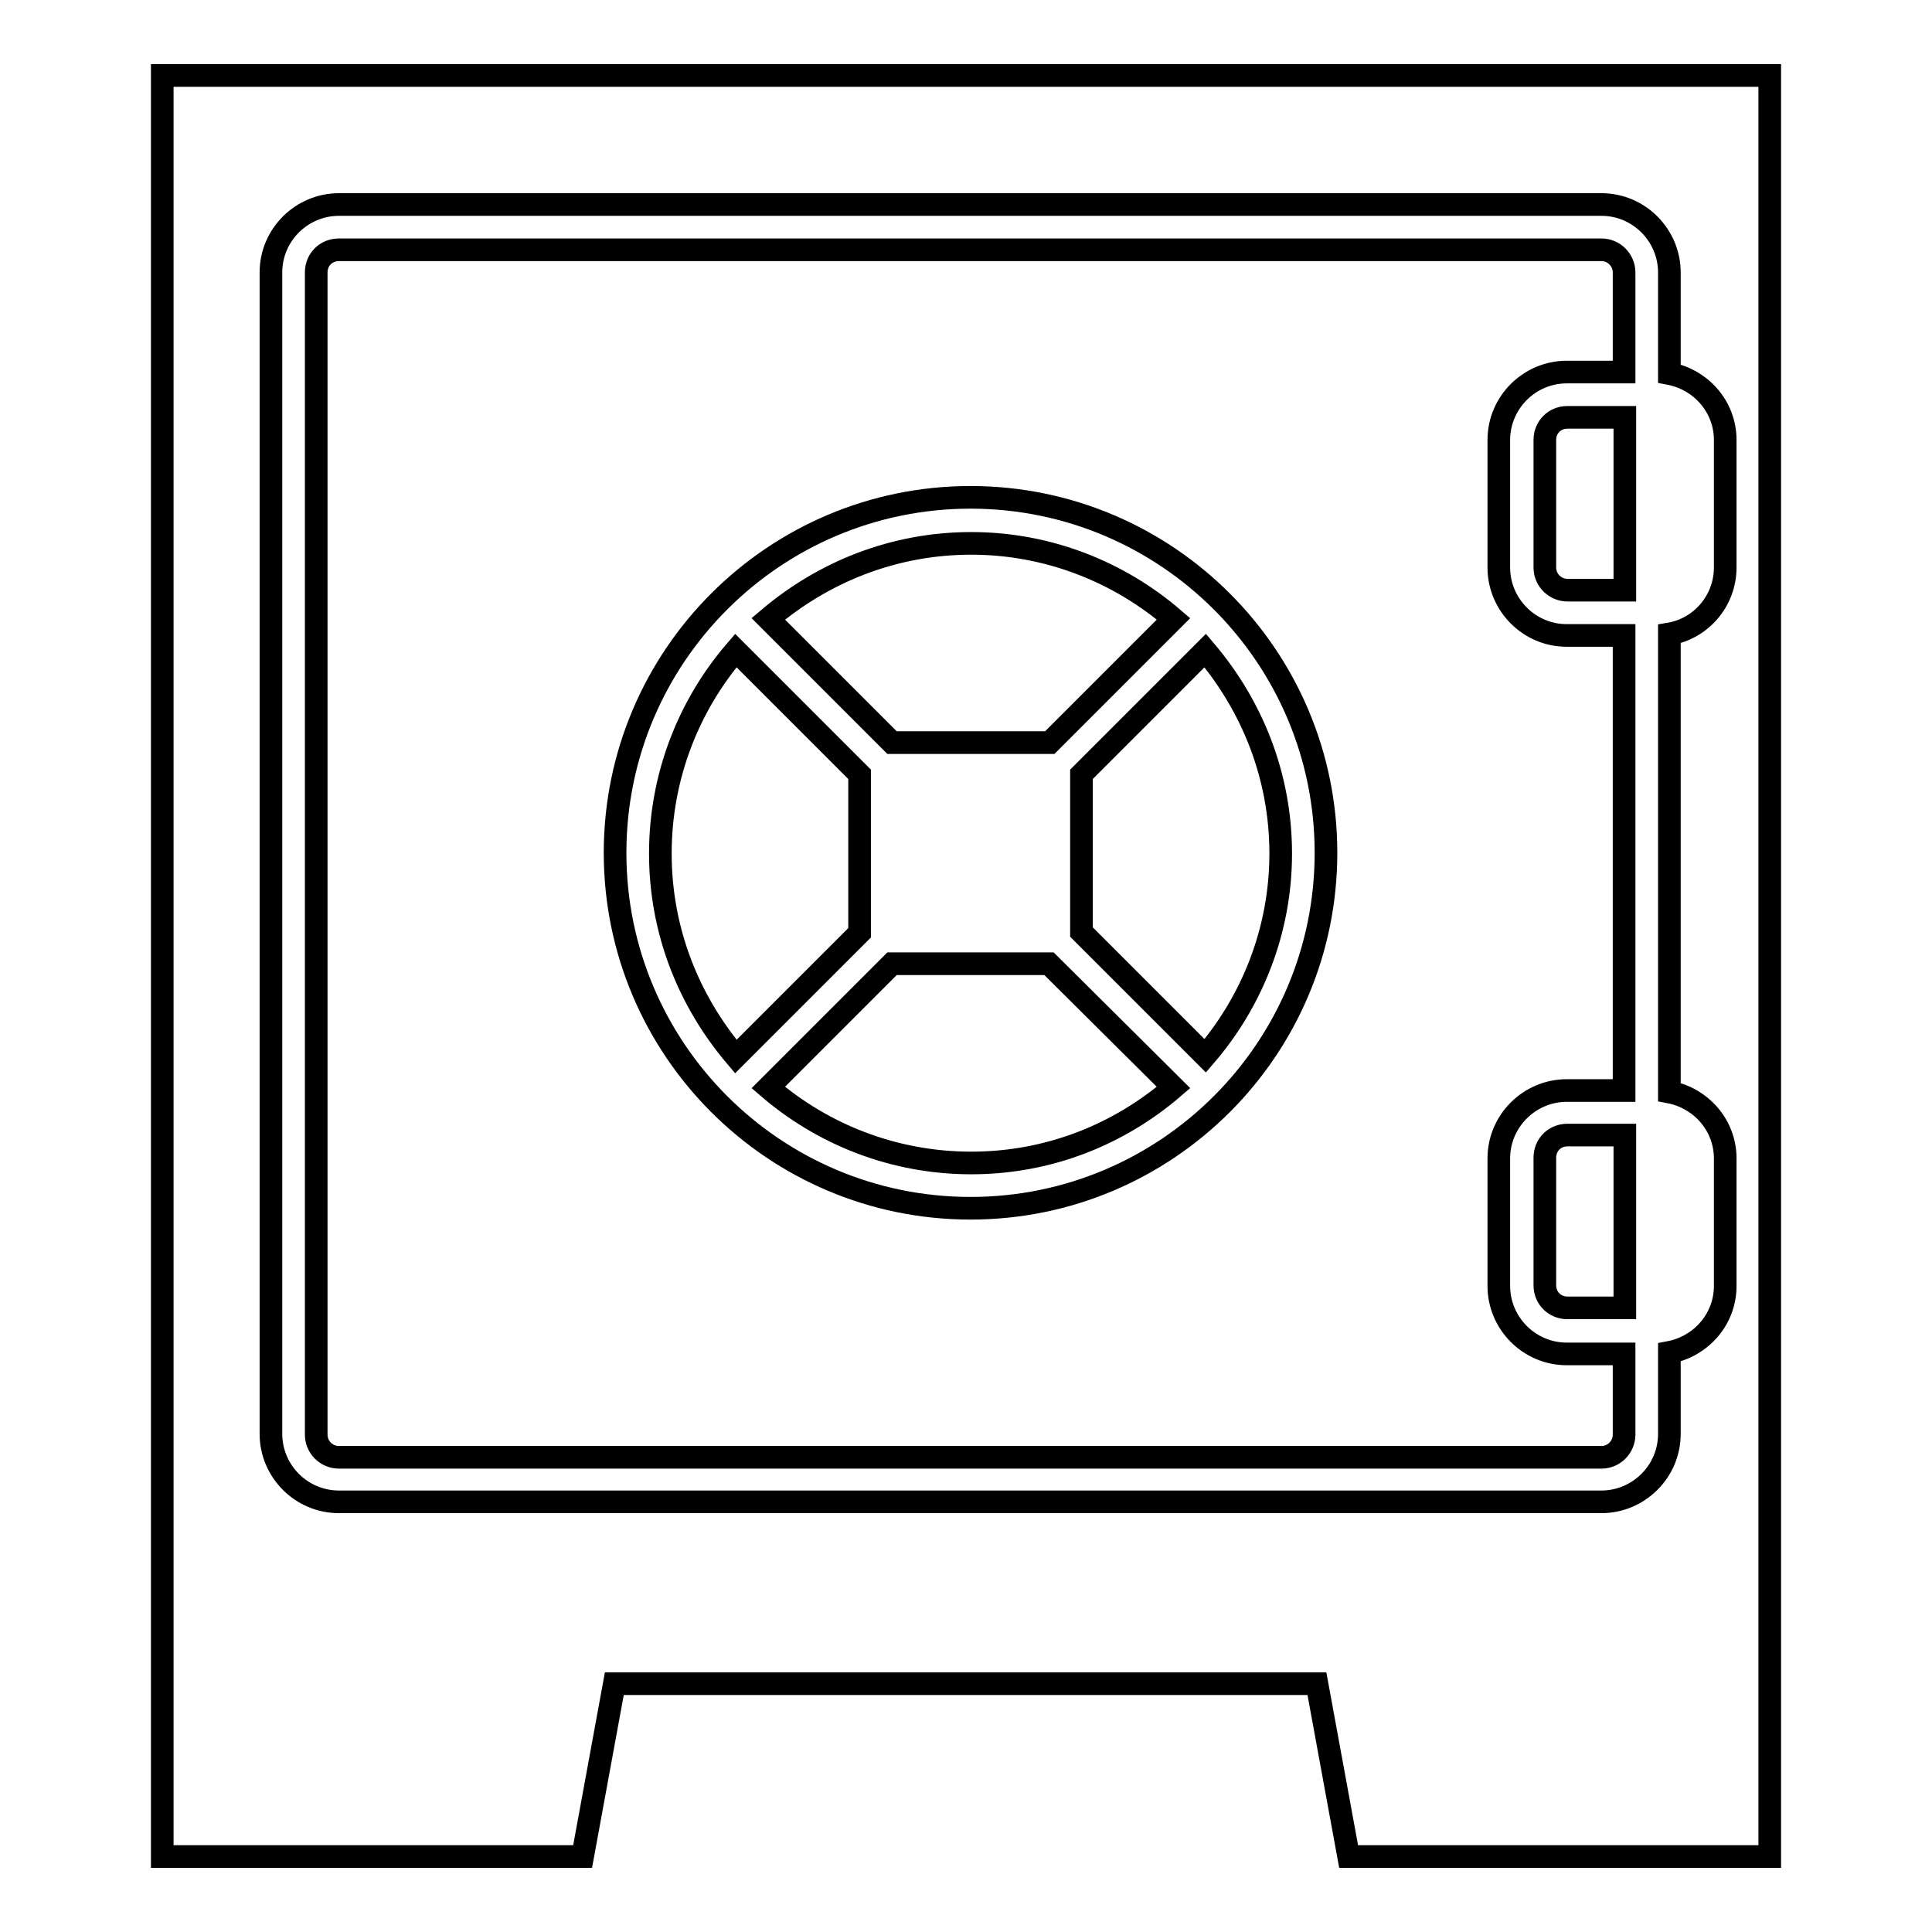
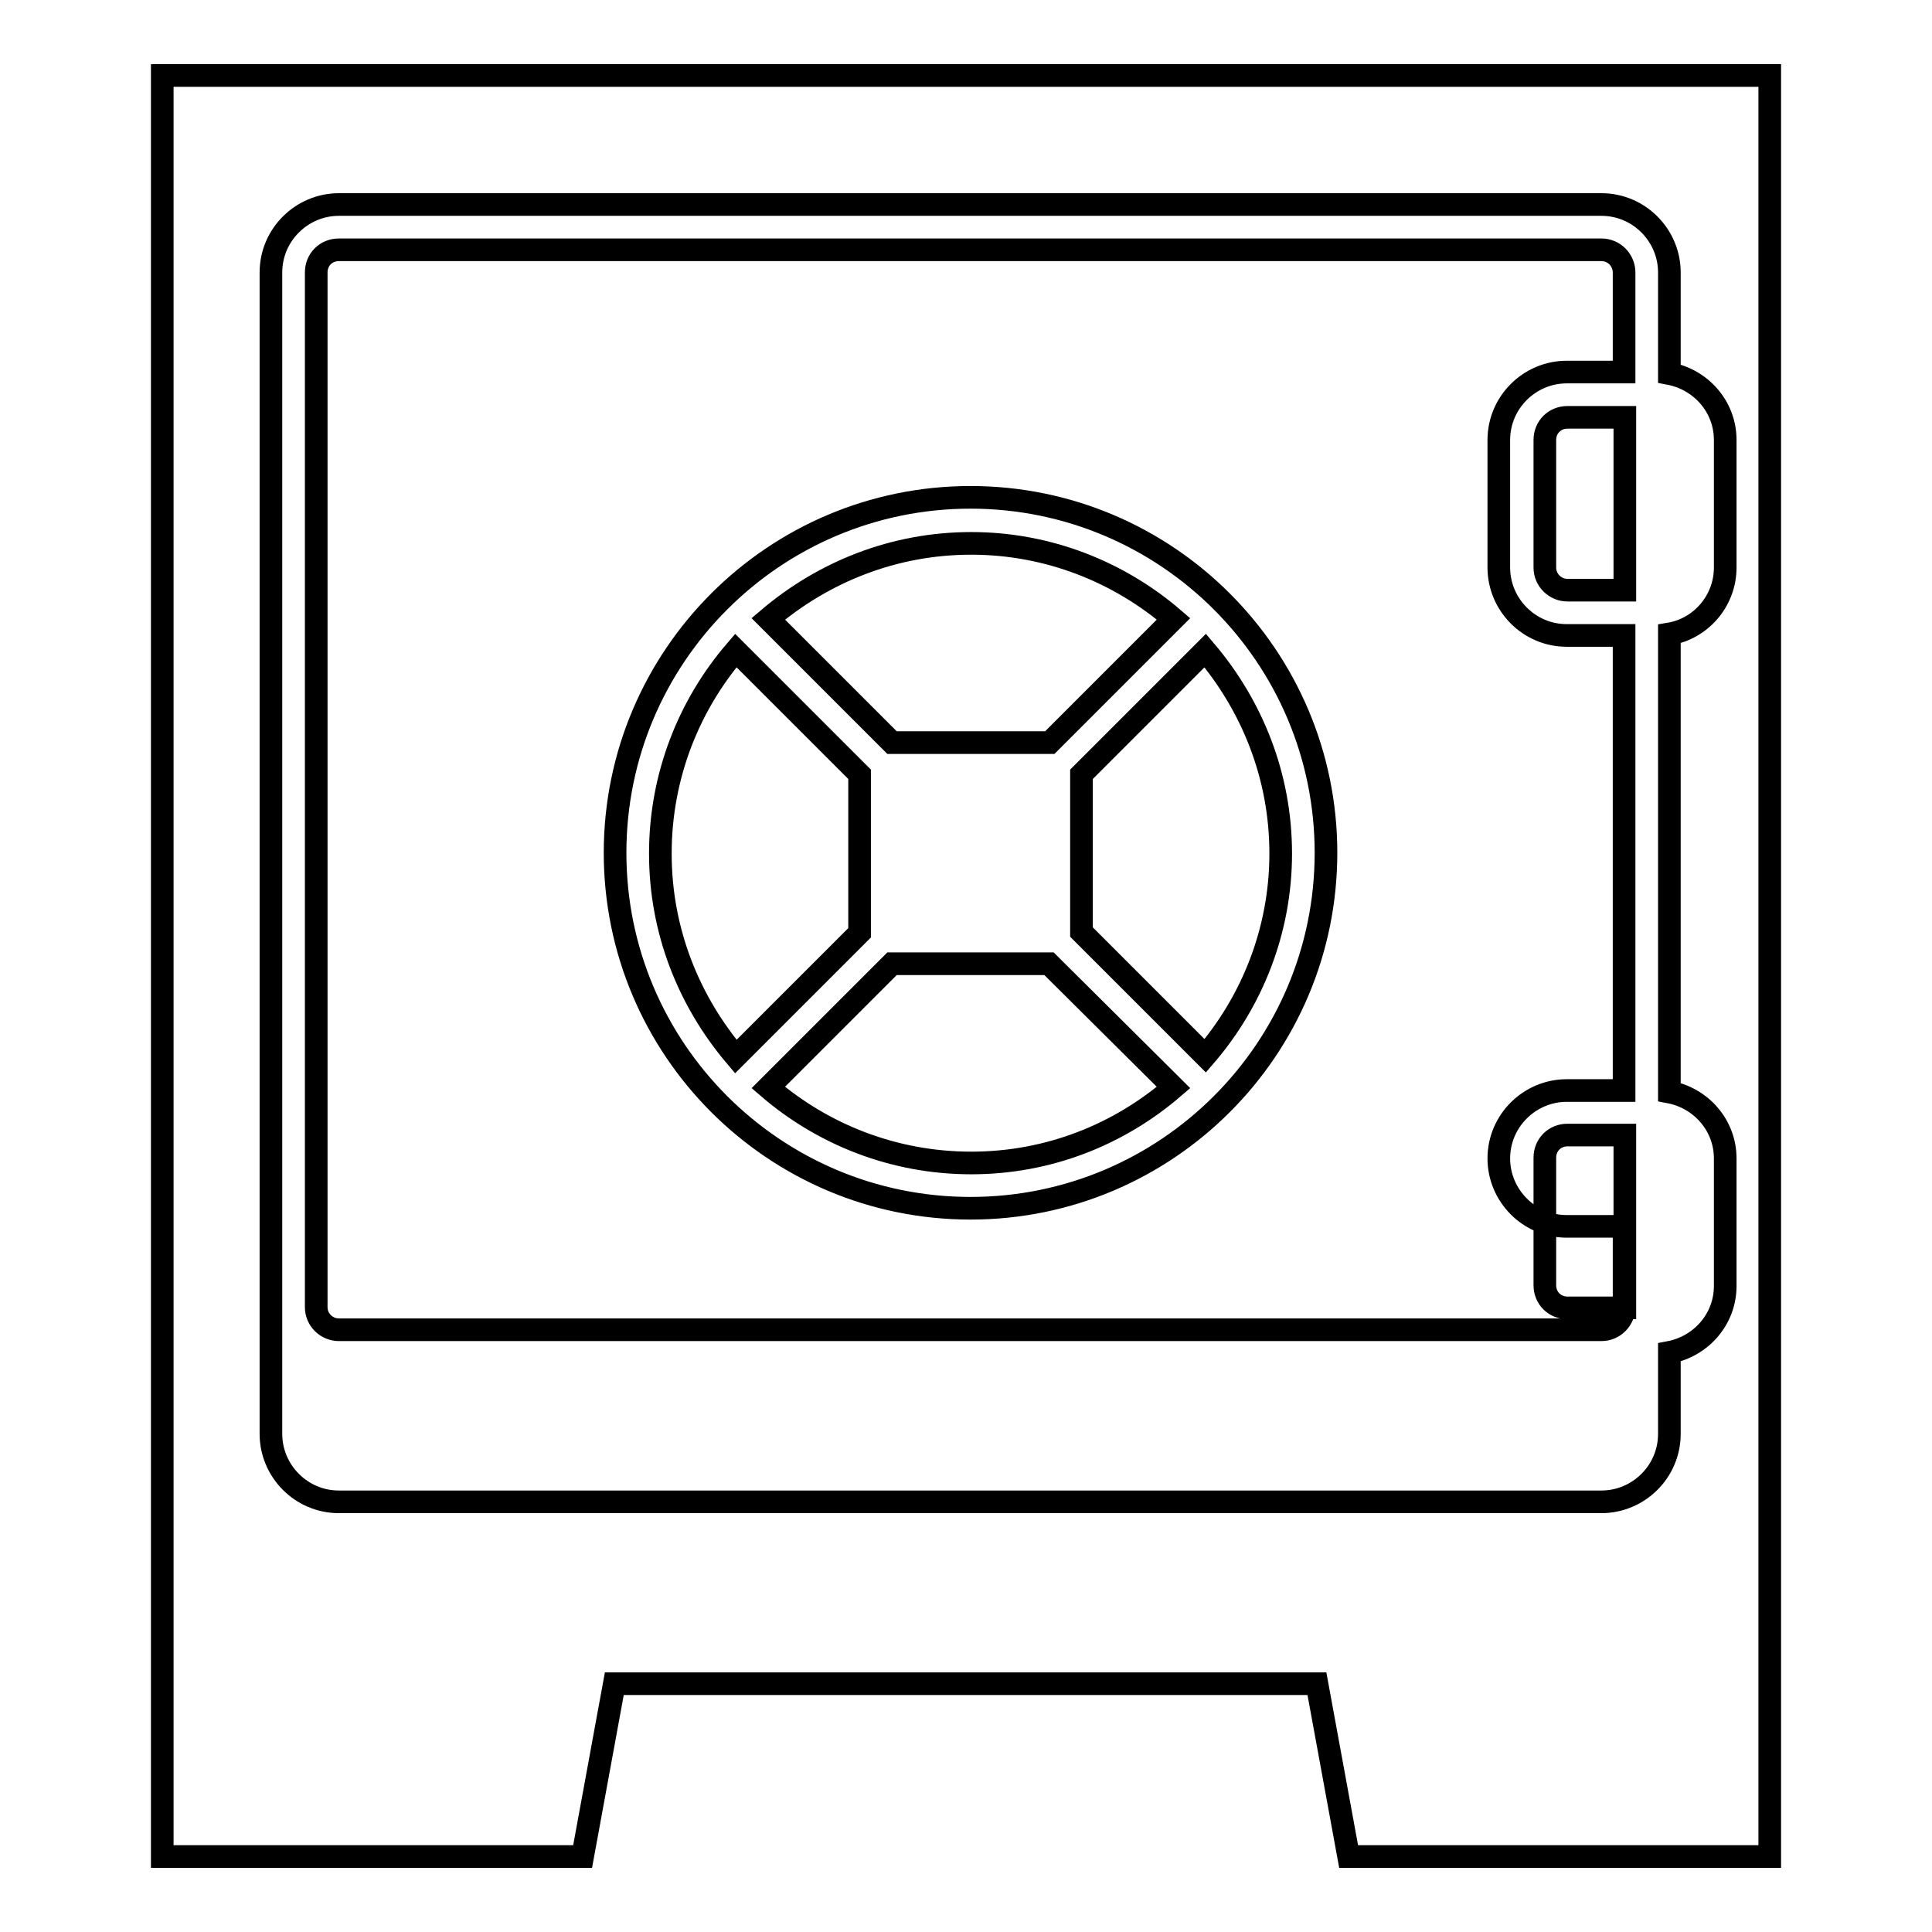
<svg xmlns="http://www.w3.org/2000/svg" version="1.1" x="0px" y="0px" viewBox="0 0 256 256" enable-background="new 0 0 256 256" xml:space="preserve">
  <g>
    <g>
      <g>
        <g id="Layer_8_9_">
-           <path stroke-width="3" fill-opacity="0" stroke="#000000" d="M207.7,55.3h7.6v22.9h-7.6c-1.6,0-3-1.3-3-3V58.3C204.7,56.6,206,55.3,207.7,55.3z M204.7,153.4v16.9c0,1.7,1.3,3,3,3h7.6v-22.9h-7.6C206,150.4,204.7,151.7,204.7,153.4z M113.9,102.6L97.5,86.2c-6.2,7.2-10,16.6-10,26.9c0,10.3,3.8,19.6,10,26.9l16.4-16.4V102.6L113.9,102.6z M139.1,98.4L155.5,82c-7.2-6.2-16.6-10-26.8-10c-10.3,0-19.6,3.8-26.9,10l16.4,16.4H139.1z M143.3,102.6v20.9l16.4,16.4c6.2-7.2,10-16.6,10-26.8c0-10.3-3.8-19.6-10-26.9L143.3,102.6z M215.2,36.1v13.2h-7.6c-4.9,0-9,4-9,9v16.9c0,4.9,4,9,9,9h7.6v60.3h-7.6c-4.9,0-9,4-9,9v16.9c0,4.9,4,9,9,9h7.6v10.7c0,1.6-1.3,3-3,3H44.9c-1.6,0-3-1.3-3-3V36.1c0-1.7,1.3-3,3-3h167.3C213.9,33.1,215.2,34.5,215.2,36.1z M175.7,113c0-26-21.1-47.1-47.1-47.1c-26,0-47.1,21.1-47.1,47.1c0,26,21.1,47.1,47.1,47.1C154.6,160.1,175.7,139,175.7,113z M118.2,127.7l-16.4,16.4c7.2,6.2,16.6,10,26.9,10c10.3,0,19.6-3.8,26.8-10L139,127.7H118.2z M234.5,10v213.1V246h-55.8l-4.2-22.9H81.4L77.2,246H21.5v-22.9V10H234.5z M228.6,58.3c0-4.4-3.2-8-7.4-8.8V36.1c0-4.9-4-9-9-9H44.9c-4.9,0-9,4-9,9V190c0,4.9,4,9,9,9h167.3c4.9,0,9-4,9-9v-10.8c4.2-0.8,7.4-4.4,7.4-8.8v-16.9c0-4.4-3.2-8-7.4-8.8V84c4.2-0.7,7.4-4.4,7.4-8.8V58.3L228.6,58.3z" />
+           <path stroke-width="3" fill-opacity="0" stroke="#000000" d="M207.7,55.3h7.6v22.9h-7.6c-1.6,0-3-1.3-3-3V58.3C204.7,56.6,206,55.3,207.7,55.3z M204.7,153.4v16.9c0,1.7,1.3,3,3,3h7.6v-22.9h-7.6C206,150.4,204.7,151.7,204.7,153.4z M113.9,102.6L97.5,86.2c-6.2,7.2-10,16.6-10,26.9c0,10.3,3.8,19.6,10,26.9l16.4-16.4V102.6L113.9,102.6z M139.1,98.4L155.5,82c-7.2-6.2-16.6-10-26.8-10c-10.3,0-19.6,3.8-26.9,10l16.4,16.4H139.1z M143.3,102.6v20.9l16.4,16.4c6.2-7.2,10-16.6,10-26.8c0-10.3-3.8-19.6-10-26.9L143.3,102.6z M215.2,36.1v13.2h-7.6c-4.9,0-9,4-9,9v16.9c0,4.9,4,9,9,9h7.6v60.3h-7.6c-4.9,0-9,4-9,9c0,4.9,4,9,9,9h7.6v10.7c0,1.6-1.3,3-3,3H44.9c-1.6,0-3-1.3-3-3V36.1c0-1.7,1.3-3,3-3h167.3C213.9,33.1,215.2,34.5,215.2,36.1z M175.7,113c0-26-21.1-47.1-47.1-47.1c-26,0-47.1,21.1-47.1,47.1c0,26,21.1,47.1,47.1,47.1C154.6,160.1,175.7,139,175.7,113z M118.2,127.7l-16.4,16.4c7.2,6.2,16.6,10,26.9,10c10.3,0,19.6-3.8,26.8-10L139,127.7H118.2z M234.5,10v213.1V246h-55.8l-4.2-22.9H81.4L77.2,246H21.5v-22.9V10H234.5z M228.6,58.3c0-4.4-3.2-8-7.4-8.8V36.1c0-4.9-4-9-9-9H44.9c-4.9,0-9,4-9,9V190c0,4.9,4,9,9,9h167.3c4.9,0,9-4,9-9v-10.8c4.2-0.8,7.4-4.4,7.4-8.8v-16.9c0-4.4-3.2-8-7.4-8.8V84c4.2-0.7,7.4-4.4,7.4-8.8V58.3L228.6,58.3z" />
        </g>
      </g>
      <g />
      <g />
      <g />
      <g />
      <g />
      <g />
      <g />
      <g />
      <g />
      <g />
      <g />
      <g />
      <g />
      <g />
      <g />
    </g>
  </g>
</svg>